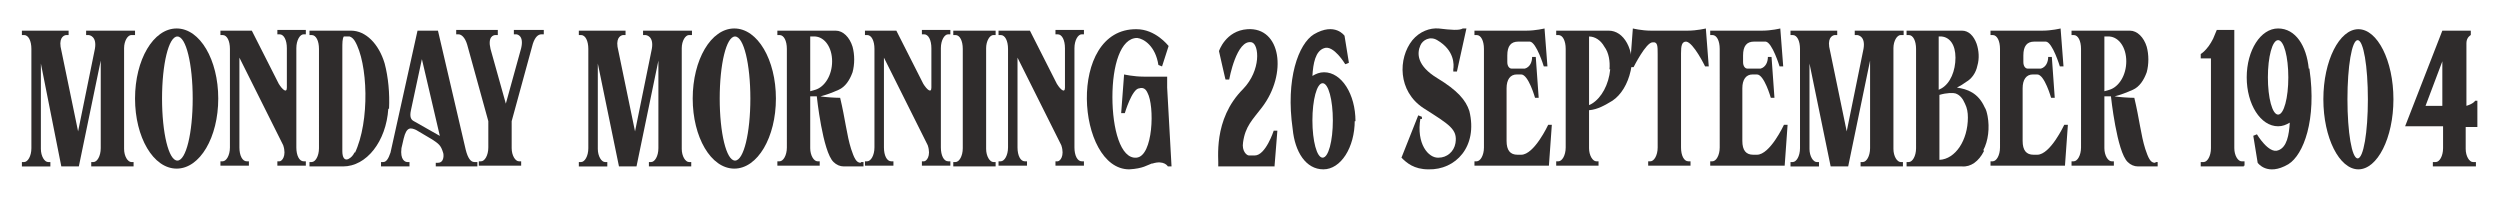
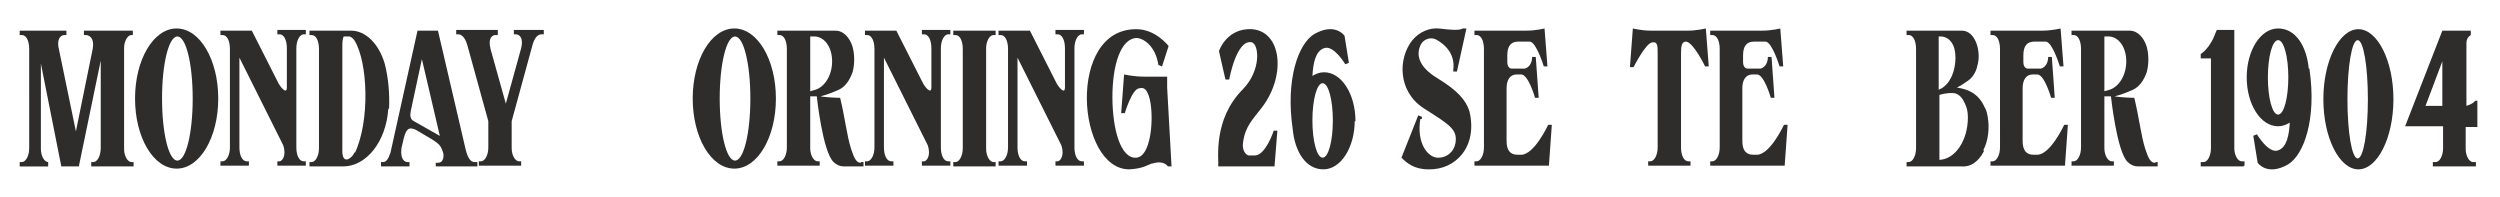
<svg xmlns="http://www.w3.org/2000/svg" version="1.1" viewBox="0 0 342.5 27">
  <defs>
    <style>
      .cls-1 {
        isolation: isolate;
      }

      .cls-2 {
        fill: #2f2c2c;
      }
    </style>
  </defs>
  <g>
    <g id="Layer_1">
      <g id="Layer_1-2" data-name="Layer_1">
        <g id="Layer_1-2">
          <g class="cls-1">
            <g class="cls-1">
-               <path class="cls-2" d="M18,4.8c-.5,0-1,.8-1,1.8v13.8c0,1,.5,1.8,1,1.8h.3v.6h-5.8v-.6h.3c.5,0,1-.8,1-1.9v-12l-3,14.5h-2.4l-2.8-14.1v11.7c0,1,.5,1.8,1,1.8h.3v.6h-3.9v-.6h.3c.5,0,1-.8,1-1.9V6.7c0-1.1-.4-1.9-1-1.9h-.3v-.6h6.4v.6h-.3c-.2,0-1,.2-.8,1.6l2.4,11.6,2.3-11.3c.3-1.7-.7-1.9-.9-1.9h-.3v-.6h6.7v.6h-.5Z" />
+               <path class="cls-2" d="M18,4.8c-.5,0-1,.8-1,1.8v13.8c0,1,.5,1.8,1,1.8h.3v.6h-5.8v-.6h.3c.5,0,1-.8,1-1.9v-12l-3,14.5h-2.4l-2.8-14.1v11.7c0,1,.5,1.8,1,1.8v.6h-3.9v-.6h.3c.5,0,1-.8,1-1.9V6.7c0-1.1-.4-1.9-1-1.9h-.3v-.6h6.4v.6h-.3c-.2,0-1,.2-.8,1.6l2.4,11.6,2.3-11.3c.3-1.7-.7-1.9-.9-1.9h-.3v-.6h6.7v.6h-.5Z" />
              <path class="cls-2" d="M29.9,13.5c0,5.3-2.5,9.6-5.7,9.6s-5.7-4.3-5.7-9.6,2.5-9.6,5.7-9.6,5.7,4.3,5.7,9.6ZM26.4,13.5c0-4.7-.9-8.5-2.1-8.5s-2.1,3.8-2.1,8.5.9,8.5,2.1,8.5,2.1-3.8,2.1-8.5Z" />
              <path class="cls-2" d="M38.2,11.5c.5.8,1.1,1.3,1.1.5v-5.4c0-1.1-.4-1.9-1-1.9h-.3v-.6h3.9v.6h-.3c-.5,0-1,.8-1,1.9v13.6c0,1.1.4,1.9,1,1.9h.3v.6h-3.9v-.6h.3c.3,0,1-.7.5-2.2l-6-12v12.3c0,1.1.4,1.9,1,1.9h.3v.6h-3.9v-.6h.3c.5,0,1-.8,1-1.9V6.7c0-1.1-.4-1.9-1-1.9h-.3v-.6h4.3l3.7,7.3h0Z" />
              <path class="cls-2" d="M53.2,14.9c-.3,4.5-3,7.9-6.2,7.9h-4.6v-.6h.3c.5,0,1-.8,1-1.9V6.7c0-1.1-.4-1.9-1-1.9h-.3v-.6h5.7c2,0,3.8,1.8,4.6,4.5.5,1.9.7,4.1.6,6.2h0ZM48.6,21c2.1-4.4,1.8-12.4,0-15.4-.2-.3-.4-.5-.7-.6-.4,0-.6,0-.8,0-.2.3-.2.9-.2,1.7v14c0,.9.3,1.3.8,1.1.4-.2.7-.5.9-1h0Z" />
              <path class="cls-2" d="M65.4,22.2v.6h-5.7v-.5h.3c.9,0,.8-1.2.7-1.4-.3-1-.6-1.2-1.5-1.8l-2.2-1.3c-.7-.3-1.3-.5-1.7,1.2l-.3,1.3c-.2,1.6.5,1.9.8,1.9h.3v.6h-3.9v-.6h.3c.4,0,.7-.4,1-1.3l3.7-16.7h2.8l3.8,16.3c.3,1.2.7,1.7,1.2,1.7h.4ZM60.3,18.8l-2.5-10.7-1.5,7c-.2.9,0,1.3.4,1.5l3.7,2.1h-.1Z" />
              <path class="cls-2" d="M68.2,4.2v.6h-.3c-.3,0-1.1.2-.7,1.9l2.1,7.5,2.1-7.6c.4-1.7-.5-1.9-.7-1.9h-.3v-.6h4.1v.6h-.3c-.5,0-.9.4-1.2,1.3l-2.9,10.6v3.7c0,1,.5,1.8,1,1.8h.3v.6h-5.8v-.6h.3c.5,0,1-.8,1-1.9v-3.6l-2.9-10.5c-.3-1-.8-1.4-1.2-1.4h-.3v-.6h5.9-.2Z" />
-               <path class="cls-2" d="M94.4,4.8c-.5,0-1,.8-1,1.8v13.8c0,1,.5,1.8,1,1.8h.3v.6h-5.8v-.6h.3c.5,0,1-.8,1-1.9v-12l-3,14.5h-2.4l-2.9-14.1v11.7c0,1,.5,1.8,1,1.8h.3v.6h-3.9v-.6h.3c.5,0,1-.8,1-1.9V6.7c0-1.1-.4-1.9-1-1.9h-.3v-.6h6.4v.6h-.3c-.2,0-1,.2-.8,1.6l2.4,11.6,2.3-11.3c.3-1.7-.7-1.9-.9-1.9h-.3v-.6h6.7v.6h-.4Z" />
              <path class="cls-2" d="M106.3,13.5c0,5.3-2.5,9.6-5.7,9.6s-5.7-4.3-5.7-9.6,2.5-9.6,5.7-9.6,5.7,4.3,5.7,9.6ZM102.8,13.5c0-4.7-.9-8.5-2.1-8.5s-2.1,3.8-2.1,8.5.9,8.5,2.1,8.5,2.1-3.8,2.1-8.5Z" />
              <path class="cls-2" d="M118,22.2h.3v.6h-2.7c-.5,0-1-.2-1.4-.6-1.5-1.4-2.3-9-2.3-9h-.9v7.1c0,1,.5,1.8,1,1.8h.3v.6h-5.8v-.6h.3c.5,0,1-.8,1-1.9V6.7c0-1.1-.4-1.9-1-1.9h-.3v-.6h8c1,0,1.9.9,2.3,2.2h0c.3,1.1.3,2.4,0,3.5-.4,1.1-1,2-1.9,2.4-.9.4-1.7.7-2.5.9.5.1,2,.2,2.7.2.7,2.9.9,5.1,1.5,7,.4,1.2.7,1.9,1.3,1.9h0ZM111.7,12.3c1.3-.4,2.3-2,2.3-3.9s-1-3.3-2.3-3.4h-.7v7.5l.7-.2Z" />
              <path class="cls-2" d="M126.5,11.5c.5.8,1.1,1.3,1.1.5v-5.4c0-1.1-.4-1.9-1-1.9h-.3v-.6h3.9v.6h-.3c-.5,0-1,.8-1,1.9v13.6c0,1.1.4,1.9,1,1.9h.3v.6h-3.9v-.6h.3c.3,0,1-.7.5-2.2l-6-12v12.3c0,1.1.4,1.9,1,1.9h.3v.6h-3.9v-.6h.3c.5,0,1-.8,1-1.9V6.7c0-1.1-.4-1.9-1-1.9h-.3v-.6h4.3l3.7,7.3h0Z" />
              <path class="cls-2" d="M136.4,4.2v.6h-.3c-.5,0-1,.8-1,1.8v13.8c0,1,.5,1.8,1,1.8h.3v.6h-5.8v-.6h.3c.5,0,1-.8,1-1.9V6.7c0-1.1-.4-1.9-1-1.9h-.3v-.6h5.8Z" />
              <path class="cls-2" d="M144.8,11.5c.5.8,1.1,1.3,1.1.5v-5.4c0-1.1-.4-1.9-1-1.9h-.3v-.6h3.9v.6h-.3c-.5,0-1,.8-1,1.9v13.6c0,1.1.4,1.9,1,1.9h.3v.6h-3.9v-.6h.3c.3,0,1-.7.5-2.2l-6-12v12.3c0,1.1.4,1.9,1,1.9h.3v.6h-3.9v-.6h.3c.5,0,1-.8,1-1.9V6.7c0-1.1-.4-1.9-1-1.9h-.3v-.6h4.3l3.7,7.3h0Z" />
              <path class="cls-2" d="M157.8,22.4c-.6.2-1.2.7-3.1.8-7.2,0-8.6-19.3,1-19.2,2.6,0,4.3,2.2,4.4,2.3h0l-.9,2.8-.5-.2c-.4-2.6-2-3.6-2.9-3.7-2.3,0-3.4,3.8-3.4,8.1s1.1,8.5,3.3,8.3c2.3-.2,2.5-7.1,1.5-8.9-.3-.7-.8-.7-1.1-.6-1,0-2,3.4-2,3.4h-.5l.4-5.3s1.3.3,2.7.3h3.2v1.5h0l.6,10.8h-.5s-.5-.9-2.1-.4h0Z" />
              <path class="cls-2" d="M174.6,22.8h-7.7c.1-.9-.8-6.4,3.4-10.6,2.5-2.6,2.2-6.1,1.2-6.4-2.1-.5-3.1,5.1-3.1,5.1h-.5c0,.1-.9-3.9-.9-3.9,0,0,.9-2.8,3.9-3,4.6-.3,5.5,6.1,2,10.7-1.3,1.7-2.3,2.6-2.6,4.8h0c-.2,1.2.5,1.8.8,1.8h.8c1.5,0,2.6-3.4,2.6-3.4h.5l-.4,5h0Z" />
              <path class="cls-2" d="M185.6,16.5c0,3.7-1.9,6.7-4.3,6.7s-3.9-2.4-4.2-5.5c-1-6.9.8-11.7,2.9-13,2.9-1.7,4.2.2,4.2.2l.6,3.7-.5.2s-1.6-2.7-2.9-2.2c-1.2.4-1.5,2.1-1.6,3.8.5-.3,1-.5,1.6-.5,2.4,0,4.3,3,4.3,6.7h-.1ZM182.6,16.5c0-2.8-.6-5.1-1.4-5.1s-1.4,2.3-1.4,5.1.6,5.1,1.4,5.1,1.4-2.3,1.4-5.1Z" />
              <path class="cls-2" d="M194.6,16.2c-.6,3.5,1.1,5.5,2.5,5.4,1.1,0,2.1-.8,2.3-2,.3-1.9-.8-2.5-4.4-4.8-3.5-2.3-3.5-6.8-1.5-9.3,1-1.2,2.4-1.7,3.6-1.6,1.7.2,2.8.3,3.3,0h.5c0,0-1.3,5.9-1.3,5.9h-.5v-.3c.1-.6.2-2.6-2.2-4-1-.6-2,0-2.3.7-.5,1.1-.5,2.8,2.3,4.5s3.9,3,4.4,4.5c1.2,4.9-1.9,8.1-5.6,8-2,0-3-.9-3.7-1.6l2.3-5.8.5.2v.3h-.2Z" />
              <path class="cls-2" d="M209.1,4.2c1.3,0,2.5-.3,2.5-.3l.4,5.2h-.5s-1-3.3-1.9-3.4h-1.6c-1,0-1.5.6-1.5,1.9v.9c0,.6.3.9.6.9h1.8c.7-.2,1-.9,1-1.6h.5l.4,5.6h-.5s-.9-3.2-1.9-3.2h-.6c-.9,0-1.4.7-1.4,1.9v7.2h0c0,1.3.5,1.9,1.5,1.9h.5c1.8,0,3.7-4.1,3.7-4.1h.5l-.4,5.6h-10.2v-.6h.3c.5,0,1-.8,1-1.9V6.7c0-1.1-.4-1.9-1-1.9h-.3v-.6h7.1,0Z" />
-               <path class="cls-2" d="M223.4,9.7h0c-.4,1.8-1.3,3.3-2.5,4.1-1,.6-2,1.2-3.2,1.3v5.2c0,1,.5,1.8,1,1.8h.3v.6h-5.8v-.6h.3c.5,0,1-.8,1-1.9V6.7c0-1.1-.4-1.9-1-1.9h-.3v-.6h7.2c1,0,1.9.6,2.5,1.7.6,1.1.8,2.5.5,3.8ZM220.5,9.5c.1-1.1-.1-2.3-.7-3.1-.5-.9-1.3-1.4-2.1-1.4h0v9.4l.4-.2c1.3-.8,2.3-2.6,2.5-4.7h0Z" />
              <path class="cls-2" d="M231.2,4.2c1.3,0,2.5-.3,2.5-.3l.4,5.2h-.5s-1.6-3.3-2.6-3.4c-.6,0-.7.6-.7,1.6h0v12.9c0,1.1.4,1.9,1,1.9h.3v.6h-5.8v-.6h.3c.5,0,1-.8,1-1.9V7.4h0c0-1.1,0-1.7-.7-1.6-.9,0-2.6,3.4-2.6,3.4h-.5l.4-5.3s1.2.3,2.5.3h5Z" />
              <path class="cls-2" d="M234.3,4.2h7.1c1.3,0,2.5-.3,2.5-.3l.4,5.2h-.5s-1-3.3-1.9-3.4h-1.6c-1,0-1.5.6-1.5,1.9v.9c0,.6.3.9.6.9h1.8c.7-.2,1-.9,1-1.6h.5l.4,5.6h-.5s-.9-3.2-1.9-3.2h-.6c-.9,0-1.4.7-1.4,1.9v7.2h0c0,1.3.5,1.9,1.5,1.9h.5c1.8,0,3.7-4.1,3.7-4.1h.5l-.4,5.6h-10.2v-.6h.3c.5,0,1-.8,1-1.9V6.7c0-1.1-.4-1.9-1-1.9h-.3v-.6h0Z" />
-               <path class="cls-2" d="M260.4,4.8c-.5,0-1,.8-1,1.8v13.8c0,1,.5,1.8,1,1.8h.3v.6h-5.8v-.6h.3c.5,0,1-.8,1-1.9v-12l-3,14.5h-2.4l-2.9-14.1v11.7c0,1,.5,1.8,1,1.8h.3v.6h-3.9v-.6h.3c.5,0,1-.8,1-1.9V6.7c0-1.1-.4-1.9-1-1.9h-.3v-.6h6.4v.6h-.3c-.2,0-1,.2-.8,1.6l2.4,11.6,2.3-11.3c.3-1.7-.7-1.9-.9-1.9h-.3v-.6h6.7v.6h-.4Z" />
              <path class="cls-2" d="M271.8,20.7c-.7,1.4-1.8,2.2-3,2.1h-7.6v-.6h.3c.5,0,1-.8,1-1.9V6.7c0-1.1-.4-1.9-1-1.9h-.3v-.6h7.6c.9,0,1.6.7,2,1.8.3.9.4,2,.1,3-.2,1-.8,1.8-1.5,2.2-.4.3-.9.6-1.3.8,1.4.2,2.9.7,3.8,2.7.2.3.3.7.4,1.2.3,1.6.1,3.4-.6,4.7h.1ZM265.6,12.3l.4-.2c1.2-.7,1.9-2.4,1.9-4.2s-.8-2.8-1.9-2.9h-.4s0,7.3,0,7.3ZM269.6,16.1c0-.7-.1-1.3-.4-1.9-.3-.7-.7-1.2-1.3-1.4-.3-.1-1.2-.1-2.2.2v8.9c2.2-.1,3.9-2.7,3.9-5.8h0Z" />
              <path class="cls-2" d="M272.7,4.2h7.1c1.3,0,2.5-.3,2.5-.3l.4,5.2h-.5s-1-3.3-1.9-3.4h-1.6c-1,0-1.5.6-1.5,1.9v.9c0,.6.3.9.6.9h1.8c.7-.2,1-.9,1-1.6h.5l.4,5.6h-.5s-.9-3.2-1.9-3.2h-.6c-.9,0-1.4.7-1.4,1.9v7.2h0c0,1.3.5,1.9,1.5,1.9h.5c1.8,0,3.7-4.1,3.7-4.1h.5l-.4,5.6h-10.2v-.6h.3c.5,0,1-.8,1-1.9V6.7c0-1.1-.4-1.9-1-1.9h-.3v-.6h0Z" />
              <path class="cls-2" d="M295.3,22.2h.3v.6h-2.7c-.5,0-1-.2-1.4-.6-1.5-1.4-2.3-9-2.3-9h-.9v7.1c0,1,.5,1.8,1,1.8h.3v.6h-5.8v-.6h.3c.5,0,1-.8,1-1.9V6.7c0-1.1-.4-1.9-1-1.9h-.3v-.6h8c1,0,1.9.9,2.3,2.2h0c.3,1.1.3,2.4,0,3.5-.4,1.1-1,2-1.9,2.4-.9.4-1.7.7-2.5.9.5.1,2,.2,2.7.2.7,2.9.9,5.1,1.5,7,.4,1.2.7,1.9,1.3,1.9h.1ZM289,12.3c1.3-.4,2.3-2,2.3-3.9s-1-3.3-2.3-3.4h-.7v7.5l.7-.2Z" />
              <path class="cls-2" d="M307.4,22.8h-5.9v-.6h.4c.5,0,1-.8,1-1.9V8h-1.4v-.6s.9-.5,1.7-2.1l.5-1.2h2.4v16.2c0,1,.5,1.8,1,1.8h.4v.6h-.1Z" />
              <path class="cls-2" d="M316.4,9.5c1,6.9-.8,11.7-2.9,13-2.9,1.7-4.2-.2-4.2-.2l-.6-3.7.5-.2s1.6,2.7,2.9,2.2c1.2-.4,1.5-2.1,1.6-3.8-.5.3-1,.5-1.6.5-2.4,0-4.3-3-4.3-6.7s1.9-6.7,4.3-6.7,3.9,2.4,4.2,5.5h.1ZM313.5,10.6c0-2.8-.6-5.1-1.4-5.1s-1.4,2.3-1.4,5.1.6,5.1,1.4,5.1,1.4-2.3,1.4-5.1Z" />
              <path class="cls-2" d="M327.9,13.6c0,5.3-2.2,9.6-4.8,9.6s-4.8-4.3-4.8-9.6,2.2-9.6,4.8-9.6,4.8,4.3,4.8,9.6ZM324.4,13.6c0-4.5-.6-8.1-1.4-8.1s-1.4,3.6-1.4,8.1.6,8.1,1.4,8.1,1.4-3.6,1.4-8.1Z" />
              <path class="cls-2" d="M337.8,17.3v3.1c0,1,.5,1.8,1,1.8h.4v.6h-5.9v-.6h.4c.5,0,1-.8,1-1.9v-3h-5.2l5.1-13.1h3.9v.6s-.6.3-.6,1.1v8.6c1-.3,1.2-.7,1.2-.7h.3v3.6h-1.6ZM334.6,8.4l-2.3,6.1h2.3s0-6.1,0-6.1Z" />
            </g>
          </g>
        </g>
      </g>
    </g>
  </g>
</svg>